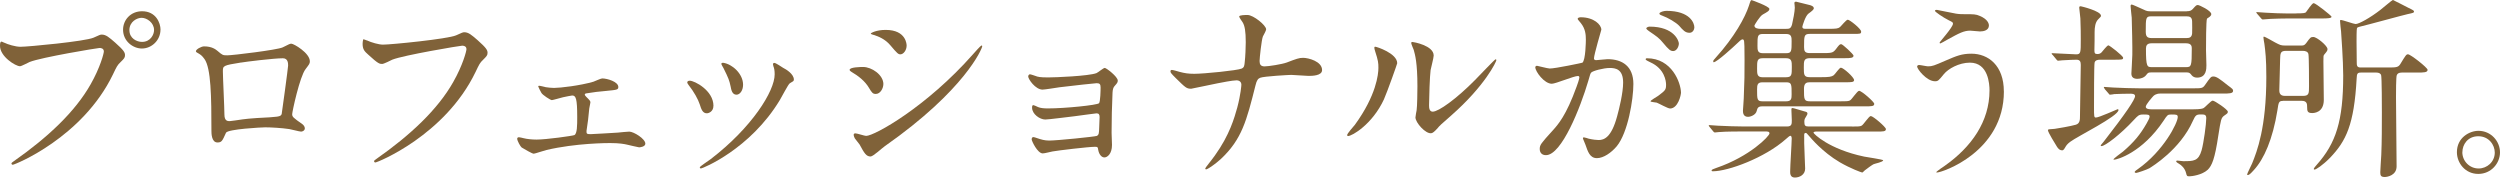
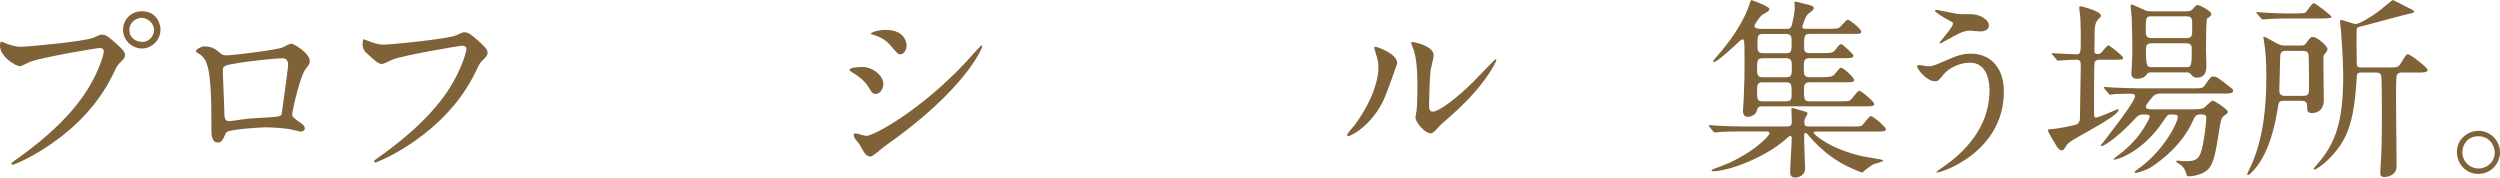
<svg xmlns="http://www.w3.org/2000/svg" id="_レイヤー_2" viewBox="0 0 502.41 35.69">
  <defs>
    <style>.cls-1{fill:#806239;stroke-width:0px;}</style>
  </defs>
  <g id="_レイヤー_2-2">
    <path class="cls-1" d="M.86,8.58c.7.35,2.26.82,3.24.82,1.6,0,13.03-1.09,14.7-1.83,1.21-.55,1.36-.62,1.64-.62.86,0,1.48.55,2.69,1.6,1.76,1.56,1.99,1.99,1.99,2.54,0,.51-.19.7-.9,1.4-.62.58-.78.9-1.52,2.46C16.58,27.65,2.96,33.11,2.57,33.11c-.19,0-.27-.16-.27-.23,0-.16.12-.23.51-.51,6.79-4.76,12.29-9.91,15.41-15.44,1.91-3.35,2.65-6.2,2.65-6.59,0-.66-.66-.7-.86-.7-.39,0-11.66,1.87-14.04,2.81-.31.12-1.64.86-1.95.86-.9,0-4.02-1.95-4.02-4.09,0-.74.12-.86.35-.86.08,0,.43.23.51.23ZM32.25,5.97c0,2.07-1.72,3.78-3.74,3.78-1.79,0-3.78-1.48-3.78-3.78,0-1.95,1.52-3.71,3.82-3.71,2.81,0,3.71,2.38,3.71,3.71ZM26.01,6.08c0,1.64,1.48,2.34,2.53,2.34,1.68,0,2.42-1.44,2.42-2.38,0-1.48-1.44-2.46-2.5-2.46-.9,0-2.46.74-2.46,2.5Z" />
    <path class="cls-1" d="M56.81,9.52c1.33-.66,1.44-.74,1.75-.74.47,0,3.71,1.87,3.71,3.55,0,.47-.16.62-.86,1.56-1.17,1.48-2.69,8.58-2.69,9.05,0,.55.19.7,2.07,2.03.2.16.47.47.47.82,0,.47-.51.66-.74.66-.35,0-2.03-.47-2.38-.51-1.56-.23-3.67-.35-4.84-.35-.66,0-7.53.35-7.88,1.09-.74,1.64-.86,1.95-1.72,1.95-1.21,0-1.21-1.87-1.21-2.34,0-6.83-.08-12.6-1.4-14.43-.58-.78-.74-.86-1.56-1.33-.12-.08-.16-.16-.16-.23,0-.39,1.09-.98,1.64-.98,1.6,0,2.34.62,2.69.9,1.01.86,1.05.9,1.99.9,1.09,0,10.06-1.09,11.12-1.6ZM48.46,12.56c-3.67.58-3.67.66-3.67,1.79,0,1.21.31,7.29.31,8.66s.7,1.33,1.09,1.33c.27,0,1.68-.23,2.54-.35.55-.08,1.75-.2,2.89-.27,4.33-.23,4.8-.23,4.99-.82.04-.12,1.29-9.36,1.29-9.71,0-.43,0-1.48-1.05-1.48-1.83,0-7.49.7-8.39.86Z" />
    <path class="cls-1" d="M73.72,8.11c.9.43,2.42.86,3.24.86,1.6,0,13.03-1.13,14.7-1.87,1.21-.55,1.37-.62,1.64-.62.86,0,1.48.55,2.69,1.6,1.75,1.56,1.99,1.99,1.99,2.54,0,.51-.2.7-.9,1.4-.62.58-.78.9-1.52,2.46-6.12,12.71-19.73,18.17-20.12,18.17-.19,0-.27-.16-.27-.23,0-.16.12-.23.51-.51,6.79-4.76,12.29-9.91,15.41-15.44,1.91-3.35,2.65-6.2,2.65-6.59,0-.66-.66-.7-.86-.7-.43,0-11.78,1.91-14.04,2.81-.31.16-1.72.86-2.03.86-.51,0-.78,0-2.81-1.87-.74-.66-1.13-1.05-1.13-2.18,0-.31.04-.51.12-.9.2,0,.43.12.74.23Z" />
-     <path class="cls-1" d="M109.59,17.51c.58.08,1.17.16,1.75.16,1.25,0,5.27-.47,7.92-1.25.27-.08,1.48-.66,1.76-.66,1.01,0,3.24.66,3.24,1.72,0,.55-.27.58-2.34.78-1.79.16-2.38.23-4.13.51-.08,0-.27.08-.27.23,0,.12.12.27.27.43.78.78.86.86.86,1.17,0,.2-.23,1.01-.23,1.21-.23,2.22-.23,2.46-.51,4.21-.04.16-.04.27-.04.43,0,.39.04.51.82.51.62,0,4.6-.27,5.46-.31.35-.04,1.99-.2,2.3-.2.9,0,3.24,1.44,3.24,2.42,0,.66-1.17.74-1.25.74-.12,0-2.3-.51-2.46-.55-.55-.12-1.48-.31-3.39-.31-.43,0-6.86,0-12.79,1.4-.39.08-2.3.74-2.54.74-.31,0-1.91-.94-2.42-1.25-.23-.16-.9-1.33-.9-1.75,0-.16.08-.31.35-.31.19,0,.62.12.98.2.62.16,1.64.27,2.54.27,1.95,0,7.25-.74,7.61-.9.58-.27.58-1.99.58-3.63,0-3.74-.27-4.33-1.01-4.33-.19,0-1.21.23-1.83.35-.35.08-2.07.58-2.26.58-.27,0-1.91-1.05-2.11-1.48-.12-.19-.62-1.17-.62-1.25,0-.12.08-.16.16-.16.23,0,1.09.23,1.29.27Z" />
-     <path class="cls-1" d="M143.37,21.29c0,1.09-.9,1.48-1.33,1.48-.86,0-1.13-.9-1.4-1.75-.35-1.09-1.21-2.61-2.26-3.94-.19-.27-.27-.39-.27-.51,0-.23.23-.35.51-.35.94,0,4.76,1.95,4.76,5.07ZM155.42,13.26s-.08-.23-.08-.35c0-.2.16-.27.27-.27.31,0,1.48.82,1.75.98.62.31,2.18,1.25,2.18,2.38,0,.31-.16.35-.82.74-.31.19-1.68,2.85-1.99,3.35-5.97,9.91-15.56,13.77-15.87,13.77-.12,0-.23-.12-.23-.23,0-.19,1.83-1.36,2.18-1.64,8.31-6.36,12.87-13.69,12.87-17.04,0-.78-.08-1.21-.27-1.68ZM149.33,17.04c0,1.13-.62,1.99-1.33,1.99-.86,0-1.05-.98-1.17-1.64-.27-1.25-.39-1.6-1.44-3.71-.08-.16-.43-.7-.43-.86,0-.12.19-.23.39-.2,1.83.27,3.98,2.22,3.98,4.41Z" />
    <path class="cls-1" d="M177.52,16.93c0,.78-.58,1.95-1.52,1.95-.58,0-.78-.23-1.36-1.21-.82-1.4-2.15-2.42-3.55-3.24-.12-.08-.35-.23-.35-.39,0-.55,2.22-.58,2.73-.58,1.68,0,4.06,1.56,4.06,3.47ZM172.73,29.02c-.12-.2-.82-1.01-.94-1.21s-.23-.51-.23-.74c0-.16.12-.27.35-.27.35,0,1.83.51,2.15.51,1.68,0,12.17-5.85,21.49-16.42.19-.23,1.56-1.75,1.68-1.75.08,0,.16.04.16.16,0,.43-3.43,8.77-19.58,20.08-.47.31-2.34,2.07-2.85,2.07-.86,0-1.25-.62-2.22-2.42ZM182.2,9.17c0,.9-.62,1.75-1.25,1.75-.43,0-.62-.16-2.03-1.83-1.05-1.25-2.42-1.79-3.35-2.07-.16-.04-.58-.16-.58-.27s1.09-.74,3-.74c4.21,0,4.21,3.04,4.21,3.16Z" />
-     <path class="cls-1" d="M208.37,15.37c.62.19,1.83.19,2.26.19,1.44,0,8.11-.27,9.71-.86.31-.12,1.4-1.05,1.68-1.05.31,0,2.61,1.76,2.61,2.54,0,.39-.12.51-.66,1.13-.2.23-.35.55-.39,1.29-.12,2.57-.19,5.5-.19,8.07,0,.39.08,2.11.08,2.46,0,1.79-.94,2.5-1.52,2.5s-1.09-.62-1.25-1.52c-.08-.51-.08-.62-.62-.62-1.29,0-7.53.74-8.58.94-.31.04-1.52.39-1.95.39-1.05,0-2.22-2.5-2.22-2.81,0-.16.04-.47.35-.47.12,0,.23.04,1.29.39.16.04.9.31,1.87.31,1.56,0,9.24-.78,9.59-.94.43-.23.43-.58.47-1.68,0-.31.08-1.95.08-2.11,0-.51-.16-.74-.62-.74-.16,0-2.96.39-4.41.58-1.05.12-5.23.66-5.89.66-1.09,0-2.65-1.09-2.65-2.38,0-.39.08-.51.27-.51.12,0,.58.23.94.39.47.2,1.13.27,1.95.27,3.47,0,9.94-.66,10.3-1.05.27-.31.31-2.61.31-3.16,0-.66-.19-.86-.78-.86-.23,0-4.68.47-7.49.82-.55.08-2.93.47-3.39.47-1.44,0-2.89-2.11-2.89-2.65,0-.23.19-.43.35-.43s.94.27,1.4.43Z" />
-     <path class="cls-1" d="M248.43,16.15c-.7,0-2.96.43-3.74.59-.86.16-5.15,1.09-5.3,1.09-.94,0-1.13-.2-3.08-2.11-1.01-1.01-1.09-1.13-1.09-1.4,0-.08.04-.27.27-.27s1.29.31,1.56.39c1.01.27,1.76.39,2.96.39,1.91,0,8.62-.66,9.52-1.05.51-.23.55-.58.62-1.37.12-1.01.2-2.89.2-3.9,0-2.26-.2-3.32-.62-4.02-.12-.19-.7-.97-.7-1.17,0-.31,1.29-.31,1.68-.31,1.17,0,3.74,2.07,3.74,2.89,0,.27-.58,1.25-.66,1.44-.27.7-.66,4.37-.66,4.91,0,.7.23,1.09,1.01,1.09s3.51-.43,4.45-.78c1.95-.74,2.46-.94,3.28-.94,1.05,0,3.82.7,3.82,2.46,0,1.17-2.07,1.17-2.73,1.17-.55,0-2.96-.2-3.47-.2-.35,0-5.5.27-6.24.58-.43.16-.7.51-.94,1.52-1.79,7.1-2.73,10.84-6.98,14.82-1.37,1.25-2.73,2.07-2.92,2.07-.16,0-.2-.12-.2-.2,0-.12,1.21-1.56,1.95-2.61,2.96-4.13,3.9-7.53,4.49-9.63.7-2.65.82-4.45.82-4.56,0-.58-.39-.9-1.01-.9Z" />
    <path class="cls-1" d="M278.14,19.93c-2.34,5.07-6.44,7.41-7.22,7.41-.16,0-.19-.12-.19-.2,0-.31,1.25-1.68,1.56-2.07,4.29-5.89,4.72-10.14,4.72-11.43,0-1.01-.04-1.44-.66-3.35-.08-.27-.16-.51-.16-.7,0-.12.04-.2.19-.2.27,0,4.41,1.33,4.41,3.32,0,.12-1.99,5.73-2.65,7.21ZM284.46,23.56c0-.2.19-1.21.23-1.4.12-.74.16-3.82.16-4.8,0-4.76-.47-6.36-.74-7.33-.08-.19-.51-1.21-.51-1.4,0-.16.16-.2.23-.2.19,0,4.29.7,4.29,2.73,0,.47-.55,2.5-.62,2.93-.16,1.05-.31,5.77-.31,7.06,0,.51.04,1.29.74,1.29,1.17,0,4.76-2.57,8.5-6.36.66-.66,3.98-4.17,4.13-4.17.08,0,.16.08.16.16,0,.31-2.26,5.15-9.09,11.15-2.03,1.75-2.42,2.15-2.69,2.5-.66.74-1.01,1.01-1.29,1.05-1.13.19-3.2-2.11-3.2-3.2Z" />
-     <path class="cls-1" d="M308.53,13.53c0-.16.16-.31.35-.31.12,0,2.15.55,2.57.55,1.13,0,6.47-1.13,6.55-1.17.66-.47.7-4.41.7-4.6,0-1.01-.08-2.18-.98-3.32-.58-.7-.66-.78-.66-.9,0-.27.47-.31.62-.31,2.61,0,4.13,1.48,4.13,2.5,0,.04-1.48,5.03-1.48,5.77,0,.23.16.35.43.35.2,0,1.99-.2,2.3-.2,2.93,0,5.19,1.4,5.19,4.99,0,3.08-1.09,9.79-3.35,12.52-1.09,1.29-2.65,2.38-3.98,2.38-1.44,0-1.83-1.36-2.3-2.69-.08-.27-.51-1.17-.51-1.29s.08-.2.19-.2c.16,0,.86.23.98.27.82.19,1.6.27,1.99.27,1.13,0,2.57-.55,3.71-4.76.43-1.56,1.21-4.72,1.21-6.79,0-2.73-1.56-2.93-2.69-2.93-1.25,0-3.47.59-3.74.94-.16.2-.2.35-.58,1.68-1.56,5.3-5.34,14.9-8.5,14.9-.86,0-1.25-.55-1.25-1.25,0-.82.27-1.13,2.61-3.71,1.05-1.17,2.69-2.96,4.8-8.81.16-.39.55-1.56.55-1.83,0-.12-.04-.31-.27-.31-.86,0-4.48,1.56-5.26,1.56-1.52,0-3.32-2.46-3.32-3.31ZM335.6,21.8c-.43,0-2.22-1.01-2.65-1.17-.27-.08-1.25-.12-1.25-.27,0-.23,1.29-.9,1.52-1.09,1.44-1.09,1.6-1.21,1.6-2.26,0-.66-.27-3.2-3.16-4.49-.31-.16-.94-.43-.94-.58,0-.23.16-.23.27-.23,4.99,0,6.79,4.91,6.83,6.9,0,.47-.58,3.2-2.22,3.2ZM337.39,8.74c0,.66-.47,1.52-1.13,1.52-.55,0-.86-.23-2.07-1.68-.78-.94-1.17-1.21-2.77-2.3-.19-.12-.58-.43-.58-.58,0-.12.31-.35.66-.35,4.99,0,5.89,2.92,5.89,3.39ZM340.51,5.46c0,.47-.31,1.13-.98,1.13-.86,0-1.29-.51-2.07-1.4-.62-.66-2.18-1.6-3.47-2.07-.39-.12-.51-.27-.51-.39,0-.31.94-.55,1.4-.55,4.84,0,5.62,2.54,5.62,3.28Z" />
    <path class="cls-1" d="M372.18,25.43c1.09,0,1.6,0,1.91-.16.39-.16,1.48-1.95,1.87-1.95.47,0,3.04,2.22,3.04,2.61,0,.51-.51.51-1.87.51h-12.25c-.08,0-.43.04-.43.23s3.08,3.31,10.18,4.8c.58.12,3.82.58,3.82.74,0,.35-1.64.66-1.91.78-.23.08-1.4.94-1.79,1.25-.16.12-.39.43-.51.43s-2.3-.78-4.52-2.07c-3.51-2.07-5.81-4.88-6.05-5.15-.55-.66-.66-.74-.78-.74-.31,0-.31.27-.31.43v1.64c0,.78.19,4.52.19,5.11,0,1.21-1.09,1.79-2.07,1.79s-.94-.9-.94-1.25c0-1.05.31-5.66.31-6.59,0-.2-.04-.55-.27-.55-.2,0-.51.35-.9.66-4.25,3.78-11.62,6.47-14.66,6.47-.12,0-.27,0-.27-.16,0-.19.39-.31.94-.51,6.75-2.3,10.69-6.4,10.69-6.94,0-.39-.39-.39-.86-.39h-4.37c-3.39,0-4.52.08-4.91.12-.12,0-.7.08-.82.08-.16,0-.27-.12-.35-.23l-.74-.9q-.16-.2-.16-.27s.04-.08.12-.08c.27,0,1.48.12,1.72.12,1.91.08,3.51.16,5.34.16h8.54c.98,0,.98-.51.98-1.25,0-.35-.08-1.99-.08-2.11,0-.2,0-.35.23-.35s1.87.55,2.34.66c.43.12.66.12.66.51,0,.12-.47.86-.51.94-.12.27-.12.51-.12.66,0,.74.16.94.86.94h8.7ZM354.16,21.37c-.86,0-.98.35-1.13.94-.19.78-1.21,1.17-1.75,1.17-1.01,0-1.01-.94-1.01-1.25,0-.27.16-2.07.16-2.46.16-4.02.16-4.45.16-7.72,0-2.85-.04-3.28-.08-3.67-.04-.27-.08-.47-.35-.47-.23,0-.7.47-.98.74-.86.82-4.17,3.86-4.8,3.86-.04,0-.08-.04-.08-.16,0-.2.04-.27.55-.82,3.67-4.06,5.85-8,6.63-10.41.31-.98.35-1.09.55-1.09.04,0,3.55,1.25,3.55,1.76,0,.39-.35.58-1.33,1.13-.62.35-1.68,2.14-1.68,2.22,0,.58.78.66,1.29.66h5.07c.66,0,.97-.04,1.21-.9.19-.78.55-2.61.55-3.35,0-.39-.08-.78-.08-.9,0-.23.08-.31.35-.31.08,0,2.18.55,2.5.62.39.08,1.05.27,1.05.7,0,.27-.39.58-1.09,1.09-.62.47-1.21,2.5-1.21,2.61,0,.43.31.43.78.43h4.52c1.48,0,1.87-.04,2.26-.35.27-.23,1.25-1.48,1.56-1.48.39,0,2.69,1.83,2.69,2.38,0,.47-.16.47-1.6.47h-8.7c-1.17,0-1.17.39-1.17,2.65,0,.82.16,1.21,1.17,1.21h2.18c2.18,0,2.42,0,3.04-.78.7-.94.78-1.01,1.09-1.01.27,0,2.46,2.03,2.46,2.3,0,.47-.62.51-1.68.51h-7.06c-1.25,0-1.25.55-1.25,1.87,0,1.44,0,1.95,1.21,1.95h2.26c1.64,0,2.11-.08,2.54-.39.27-.2,1.13-1.52,1.44-1.52.47,0,2.65,1.91,2.65,2.5,0,.43-.58.43-1.68.43h-7.22c-.66,0-1.17.16-1.17,1.33,0,2.14,0,2.5,1.25,2.5h6.05c1.09,0,1.6,0,1.91-.16.39-.16,1.48-1.95,1.87-1.95.51,0,3.04,2.22,3.04,2.61,0,.51-.51.51-1.91.51h-20.59ZM358.96,15.52c1.13,0,1.13-.51,1.13-2.07,0-1.05,0-1.75-1.13-1.75h-4.72c-1.13,0-1.13.55-1.13,2.07,0,1.09,0,1.76,1.13,1.76h4.72ZM354.2,16.54c-.98,0-1.09.47-1.09,1.44,0,1.99,0,2.38,1.09,2.38h4.76c1.05,0,1.09-.55,1.09-1.4,0-2.03,0-2.42-1.09-2.42h-4.76ZM358.96,10.69c1.09,0,1.09-.43,1.09-2.38,0-.82,0-1.48-1.09-1.48h-4.68c-1.09,0-1.09.43-1.09,2.34,0,.86,0,1.52,1.05,1.52h4.72Z" />
    <path class="cls-1" d="M402.71,18.37c0,12.13-12.4,16.3-13.46,16.3-.04,0-.12,0-.12-.08,0-.12,1.52-1.17,1.72-1.29,5.3-3.74,8.97-8.85,8.97-15.13,0-1.25-.23-5.58-3.94-5.58-2.22,0-4.37,1.25-5.23,2.3-1.05,1.29-1.17,1.44-1.79,1.44-1.68,0-3.59-2.46-3.59-2.96,0-.2.23-.31.39-.31.27,0,1.52.27,1.79.27.9,0,1.17-.12,3.59-1.17,2.18-.94,3.2-1.37,5.15-1.37,3.35,0,6.51,2.34,6.51,7.57ZM393,2.73c.7.12,1.33.12,1.79.12,1.87,0,2.3,0,3.08.35,1.6.66,1.83,1.56,1.83,1.91,0,.98-1.05,1.21-1.79,1.21-.31,0-1.68-.16-1.95-.16-1.29,0-2.18.47-4.72,1.87-.2.12-1.21.7-1.29.7s-.16-.04-.16-.16c0-.16,2.69-3.08,2.69-3.82,0-.23-.08-.31-.82-.66-1.17-.58-2.81-1.72-2.81-1.91s.31-.2.39-.2c.12,0,3.16.66,3.74.74Z" />
    <path class="cls-1" d="M412.49,11.04c-.16-.2-.19-.2-.19-.27s.08-.08.16-.08c.74,0,4.06.23,4.76.23.94,0,.94-.31.94-2.96,0-.7,0-2.69-.08-4.25,0-.35-.23-1.83-.23-2.14,0-.23.04-.31.31-.31.04,0,4.06.94,4.06,1.91,0,.16-.04.2-.62.78-.51.55-.66,1.52-.66,2.5,0,1.37,0,2.11-.04,3.59,0,.62.08.82.59.82.47,0,.66-.16.86-.35.19-.2,1.09-1.4,1.36-1.4.23,0,2.96,2.11,2.96,2.5s-.19.39-2.07.39h-2.61c-.47,0-.94.12-1.05.58-.12.39-.12,7.8-.12,8.97,0,1.87,0,2.07.39,2.07.62,0,4.29-1.68,4.37-1.68.12,0,.16.12.16.16,0,1.25-8.27,5.3-9.71,6.4-.62.47-.78.74-1.01,1.13-.08.16-.31.58-.58.58-.58,0-.86-.43-1.05-.7-.35-.58-1.83-2.92-1.83-3.35,0-.19.16-.19,1.37-.27.39-.04,3.31-.55,4.21-.82.86-.23.86-1.05.86-1.72,0-1.64.16-8.85.16-10.3,0-.66-.16-1.05-.86-1.05-.04,0-1.91.04-2.85.12-.12,0-.7.08-.82.08-.16,0-.23-.08-.35-.23l-.74-.9ZM422.95,17.82q-.16-.2-.16-.27c0-.08.04-.08.16-.08.23,0,1.44.12,1.72.12,1.91.08,3.51.16,5.34.16h10.61c1.83,0,2.03,0,2.5-.66,1.09-1.56,1.21-1.72,1.68-1.72.62,0,1.21.43,2.92,1.79.94.7,1.05.78,1.05,1.09,0,.55-.78.55-2.07.55h-12.56c-.82,0-1.25.35-1.4.51-.16.16-1.52,1.68-1.52,2.15,0,.51.86.51,1.37.51h8.03c.47,0,1.72,0,2.18-.23.35-.16,1.52-1.52,1.87-1.52.39,0,3.04,1.79,3.04,2.22,0,.31-.08.35-.7.78-.66.47-.7.82-1.21,4.02-.7,4.72-1.29,6.04-2.11,6.86-1.17,1.09-3.28,1.33-3.67,1.33-.51,0-.55-.04-.7-.66-.23-.94-.94-1.6-1.44-1.87-.08-.04-.55-.31-.55-.47s.19-.16.27-.16c.19,0,.98.12,1.13.12,2.11,0,3.08,0,3.71-2.18.43-1.52.94-5.34.94-6.47,0-.74-.39-.74-1.13-.74-.86,0-1.05.16-1.56,1.29-2.57,5.77-8.19,9.17-8.74,9.52-.55.31-2.46.94-2.65.94-.12,0-.31-.04-.31-.2,0-.12.47-.47.66-.58,5.15-3.63,8-9.28,8-10.45,0-.51-.31-.51-1.33-.51-.7,0-.78.12-1.52,1.25-4.29,6.43-9.36,7.84-9.98,7.84-.04,0-.08-.04-.08-.08,0-.16,1.6-1.33,1.91-1.56,2.18-1.87,3.47-3.43,4.72-5.62.35-.66.62-1.09.62-1.4,0-.43-.39-.43-1.29-.43s-1.09.27-1.83,1.05c-2.81,3.04-5.85,5.3-6.55,5.3-.08,0-.16-.04-.16-.12s.47-.59.55-.7c4.52-5.81,6.36-8.54,6.36-9.24,0-.47-.7-.47-.94-.47-.86,0-2.46.04-3.24.08-.16.04-.7.12-.86.12-.12,0-.19-.12-.31-.27l-.78-.9ZM439.44,2.26c.7,0,.94-.16,1.21-.43.66-.74.74-.82,1.05-.82.27,0,2.69,1.13,2.69,1.83,0,.27-.23.43-.35.55-.04.04-.47.31-.51.35-.2.31-.2,5.46-.2,6.36,0,.43.08,2.54.08,3,0,.74,0,2.5-1.87,2.5-.39,0-.78-.12-1.05-.43-.39-.51-.51-.62-1.09-.62h-6.94c-.74,0-.78.04-1.17.55s-1.13.74-1.75.74c-.7,0-1.21-.27-1.21-1.05,0-.16.16-2.61.19-3.78.04-1.09-.08-6.47-.12-7.45-.04-.39-.23-2.15-.23-2.38,0-.08.04-.27.23-.27.16,0,1.48.62,1.68.7,1.17.51,1.25.66,2.03.66h7.33ZM432.35,3.28c-1.13,0-1.13.31-1.13,3.08,0,.94.27,1.29,1.17,1.29h7.02c.58,0,1.05-.12,1.13-.94.04-.35,0-1.95,0-2.34,0-.97-.51-1.09-1.17-1.09h-7.02ZM432.35,8.7c-.86,0-1.09.47-1.09,1.05,0,3.74.23,3.74,1.25,3.74h6.83c1.05,0,1.13-.23,1.13-3.74,0-.35,0-1.05-1.13-1.05h-6.98Z" />
    <path class="cls-1" d="M458.77,20.28c-.82,0-.86.31-1.09,1.87-.94,5.85-2.69,9.79-4.72,12.01-.7.78-.98,1.01-1.21,1.01-.04,0-.16,0-.16-.12,0-.16.86-1.87,1.01-2.22.98-2.42,2.85-7.18,2.85-17.36,0-3.71-.2-5.19-.39-6.67-.04-.19-.19-1.05-.19-1.25,0-.08,0-.19.12-.19.16,0,1.87.97,2.22,1.17.98.51,1.17.62,1.99.62h3.24c.39,0,.66,0,1.01-.47.82-1.13.9-1.25,1.44-1.25.74,0,2.85,1.79,2.85,2.42,0,.31-.04.39-.66,1.13-.16.19-.16.31-.16,1.37,0,1.25.08,6.63.08,7.72,0,2.61-2.03,2.65-2.34,2.65-.94,0-1.01-.39-1.01-1.21,0-.55,0-1.25-1.09-1.25h-3.78ZM461.38,2.69c1.64,0,1.87-.08,2.03-.23.23-.27,1.21-1.83,1.56-1.83.39,0,3.59,2.54,3.59,2.73,0,.31-.78.35-2.03.35h-6.79c-1.09,0-2.3.04-3.39.08-.23,0-1.37.12-1.6.12-.16,0-.23-.08-.39-.27l-.78-.9c-.12-.16-.16-.2-.16-.23,0-.08.12-.08.16-.08.27,0,1.48.12,1.75.12,1.33.08,3.24.16,4.52.16h1.52ZM462.82,19.27c1.21,0,1.21-.51,1.21-1.95,0-.86,0-5.89-.12-6.44-.08-.51-.66-.66-1.09-.66h-3.43c-1.13,0-1.13.51-1.17,1.72,0,.98-.16,5.46-.16,6.16,0,.35,0,1.17,1.09,1.17h3.67ZM482.68,14.59c-.27,0-.78,0-1.01.51-.16.27-.16,3.74-.16,4.41,0,2.18.12,11.93.12,13.92,0,1.79-1.83,2.14-2.38,2.14-.78,0-.9-.31-.9-.94,0-.35.16-2.92.2-3.47.12-2.69.12-5.85.12-8.54,0-.7,0-7.25-.16-7.57-.23-.47-.82-.47-1.01-.47h-3c-.74,0-.86.2-.9,1.21-.51,9.32-2.15,12.56-5.3,15.87-1.56,1.6-2.89,2.42-3.16,2.42-.08,0-.16-.04-.16-.12,0-.16.43-.66.58-.82,3.9-4.37,5.34-8.85,5.34-17.98,0-3-.39-8.23-.43-8.85-.04-.31-.2-1.72-.2-2.03,0-.16,0-.27.12-.27.43,0,2.65.82,3,.82.66,0,2.93-1.25,4.99-2.85.35-.27,2.38-1.99,2.5-1.99.08,0,2.61,1.33,3.08,1.56,1.05.51,1.17.58,1.17.78,0,.23-.16.27-1.29.51-.62.12-8.11,2.18-9.67,2.54-.31.08-.43.12-.51.31-.08.2-.08,2.22-.08,2.65,0,.62.04,3.55.04,4.13,0,.62,0,1.09.74,1.09h5.5c1.64,0,2.07,0,2.5-.66,1.09-1.79,1.21-1.99,1.56-1.99.51,0,3.94,2.69,3.94,3.12,0,.55-.78.55-2.11.55h-3.08Z" />
    <path class="cls-1" d="M502.41,30.62c0,2.18-1.76,4.33-4.37,4.33s-4.29-2.18-4.29-4.37c0-2.96,2.57-4.29,4.33-4.29,2.54,0,4.33,2.11,4.33,4.33ZM494.84,30.58c0,1.79,1.44,3.28,3.28,3.28,1.68,0,3.24-1.33,3.24-3.2,0-1.52-1.17-3.28-3.31-3.28s-3.2,1.68-3.2,3.2Z" />
  </g>
</svg>